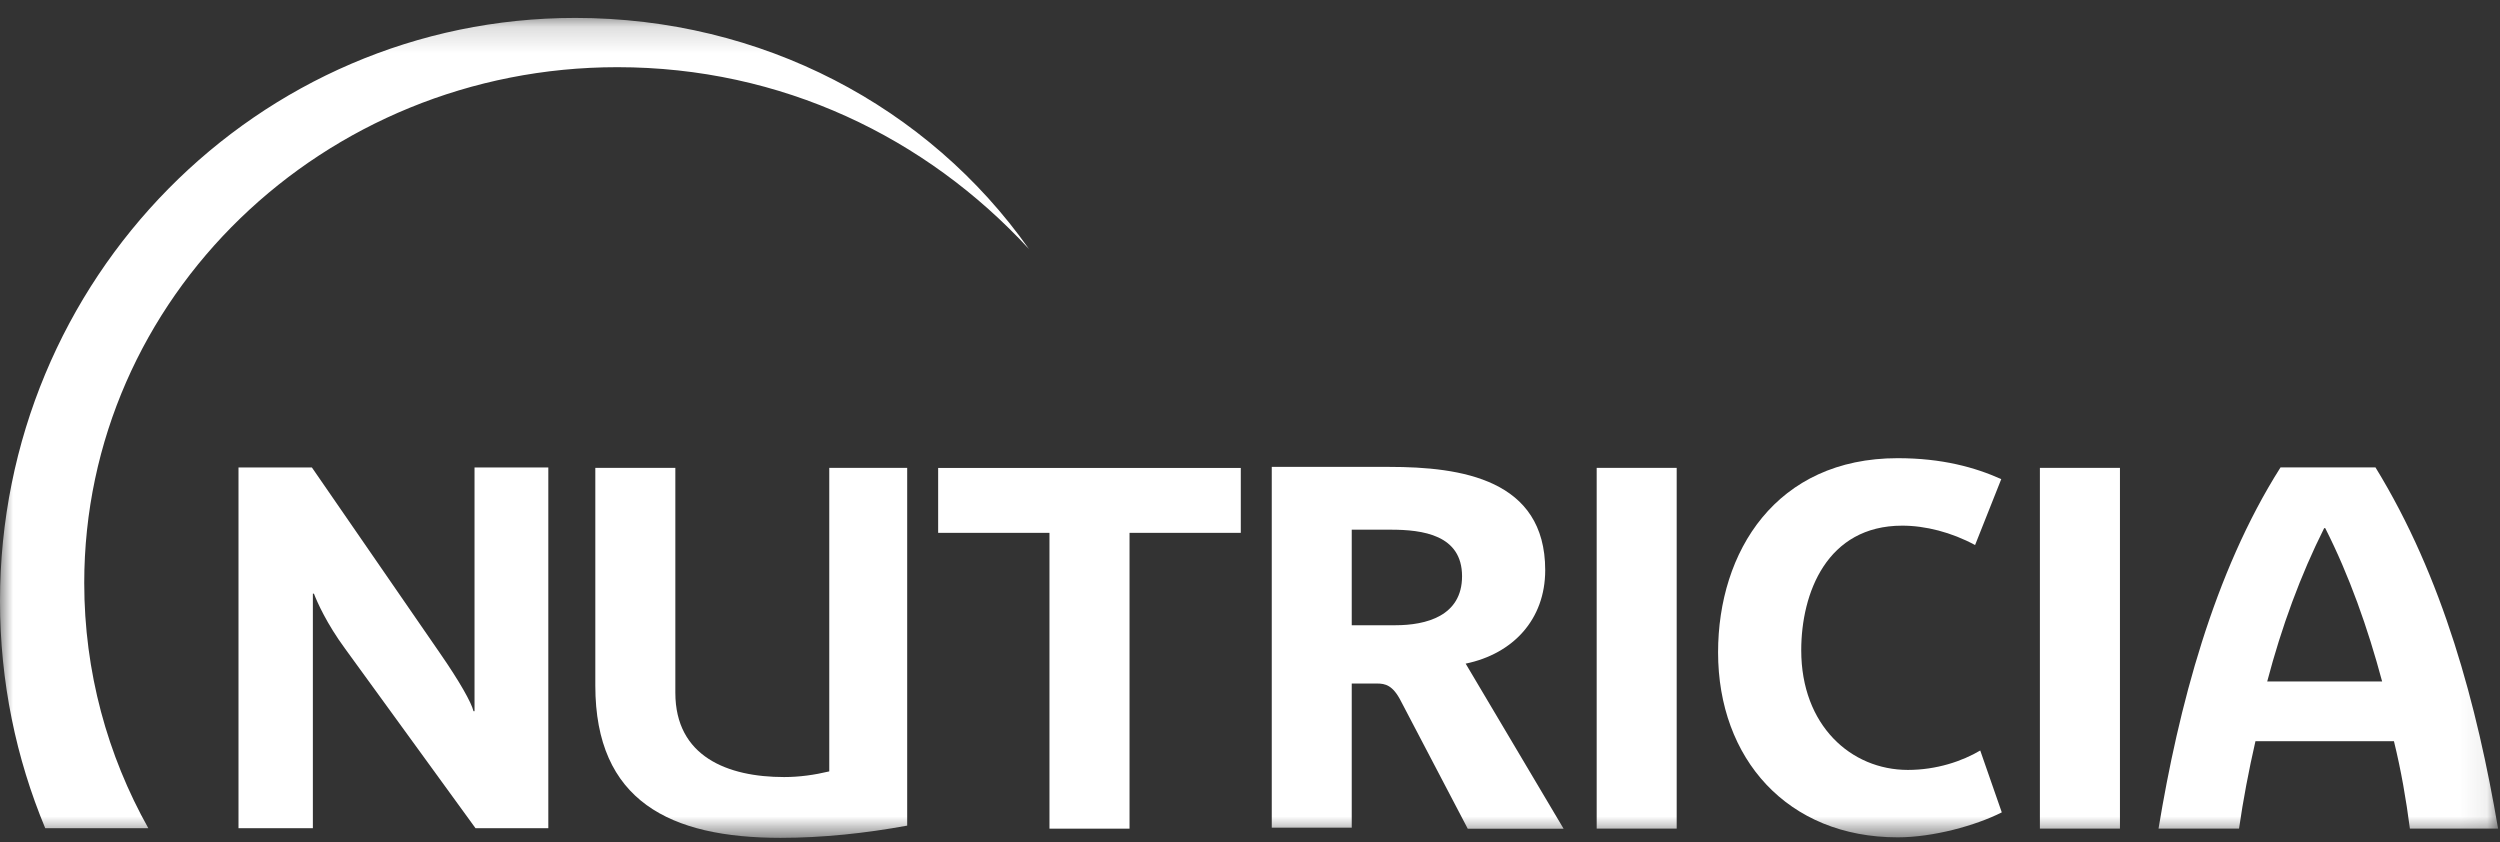
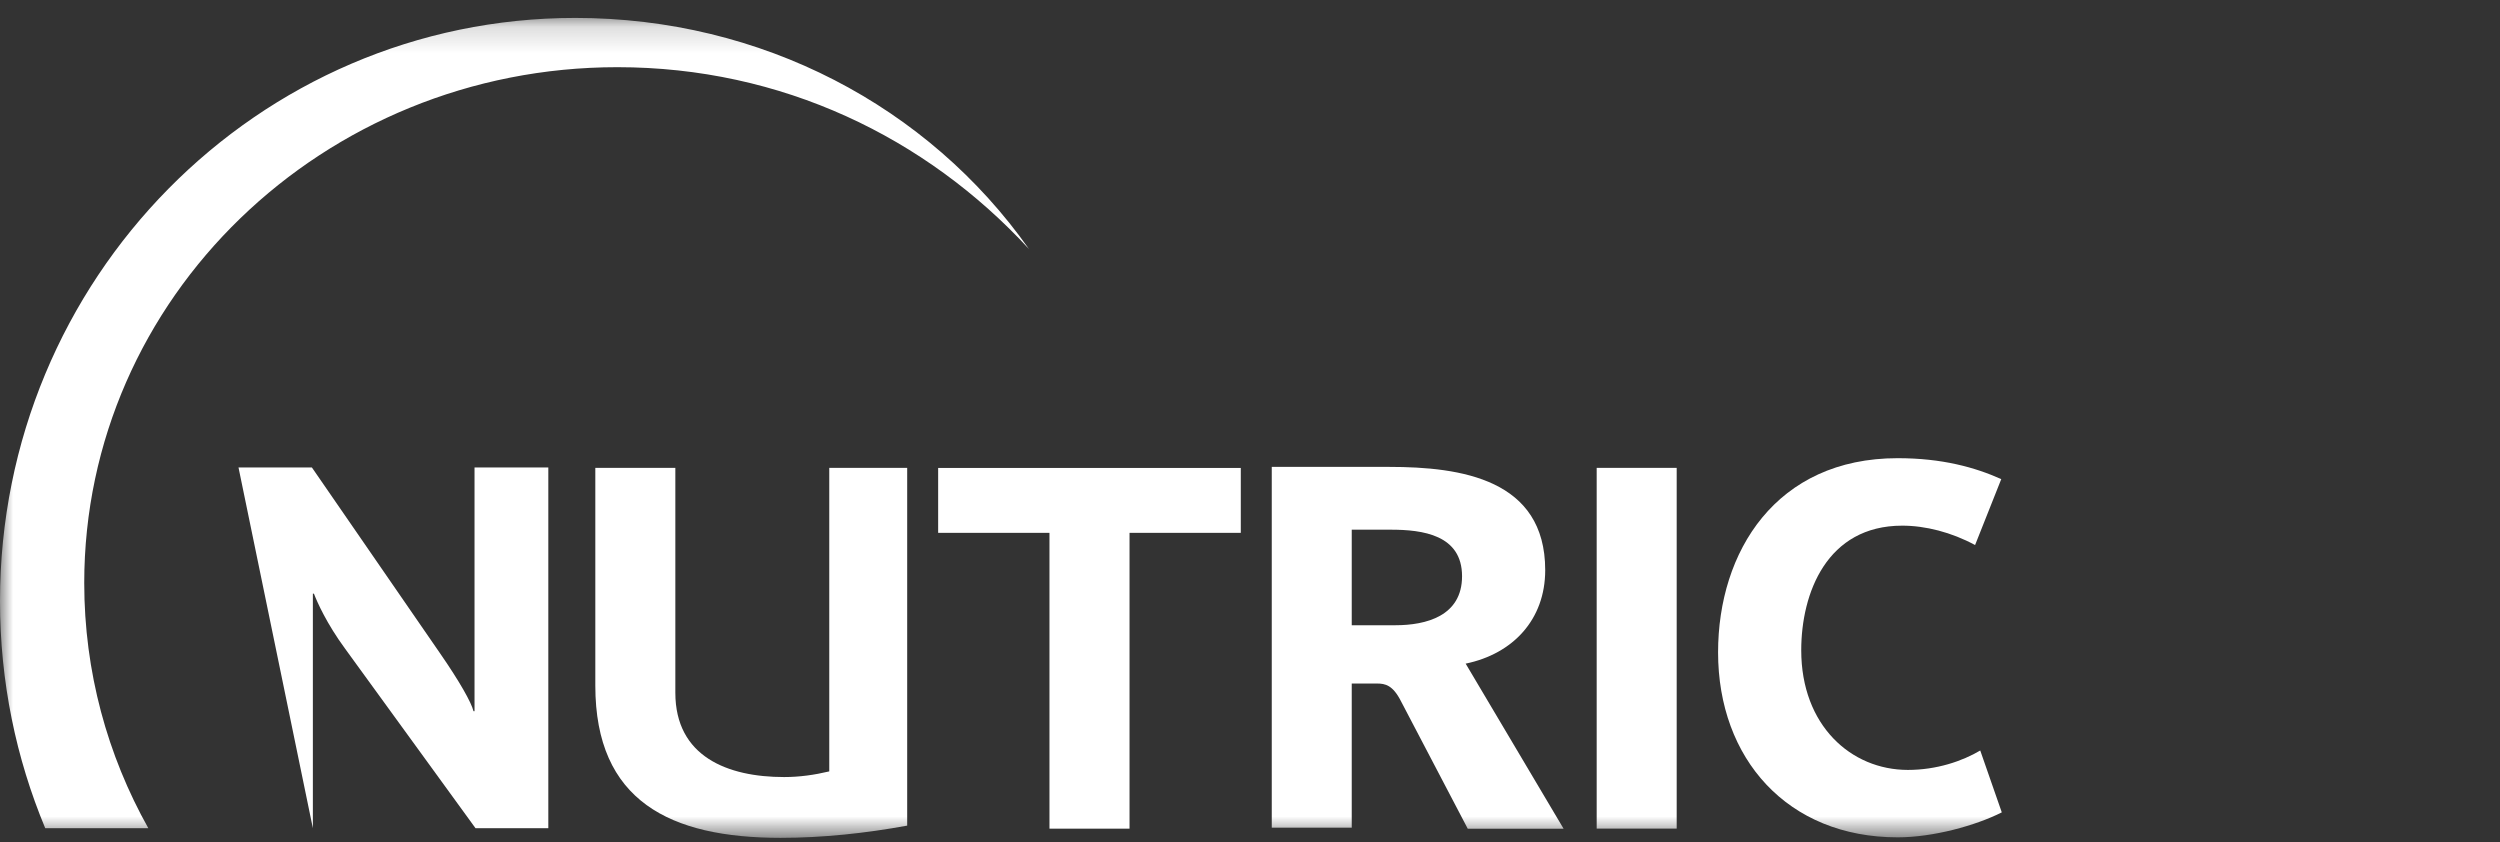
<svg xmlns="http://www.w3.org/2000/svg" xmlns:xlink="http://www.w3.org/1999/xlink" width="95px" height="32px" viewBox="0 0 95 32" version="1.1">
  <rect x="0" y="0" width="95" height="32" fill="#333333" stroke="none" />
  <title>F397D681-028B-4485-909A-A437AC32BA0B</title>
  <desc>Created with sketchtool.</desc>
  <defs>
    <polygon id="path-1" points="0 31.319 94.927 31.319 94.927 0.161 0 0.161" />
  </defs>
  <g id="Asset-Artboard-Page" stroke="none" stroke-width="1" fill="none" fill-rule="evenodd">
    <g id="Nutricia_logo_small">
      <g>
        <polygon id="Fill-1" fill="#FFFFFF" points="35.65 17.782 35.65 20.248 39.88 20.248 39.88 31.489 42.922 31.489 42.922 20.248 47.15 20.248 47.15 17.782" />
        <g id="Group-12" transform="translate(0, 0.519)">
-           <path d="M11.93,22.041 C12.047,22.351 12.417,23.185 13.118,24.137 L18.069,30.952 L20.836,30.952 L20.836,17.245 L18.032,17.245 L18.032,26.506 L17.993,26.506 C17.913,26.176 17.465,25.38 16.726,24.312 L11.852,17.245 L9.063,17.245 L9.063,30.952 L11.889,30.952 L11.889,22.041 L11.93,22.041 Z" id="Fill-2" fill="#FFFFFF" />
+           <path d="M11.93,22.041 C12.047,22.351 12.417,23.185 13.118,24.137 L18.069,30.952 L20.836,30.952 L20.836,17.245 L18.032,17.245 L18.032,26.506 L17.993,26.506 C17.913,26.176 17.465,25.38 16.726,24.312 L11.852,17.245 L9.063,17.245 L11.889,30.952 L11.889,22.041 L11.93,22.041 Z" id="Fill-2" fill="#FFFFFF" />
          <mask id="mask-2" fill="white">
            <use xlink:href="#path-1" />
          </mask>
          <g id="Clip-5" />
-           <polygon id="Fill-4" fill="#FFFFFF" mask="url(#mask-2)" points="77.516 30.968 80.558 30.968 80.558 17.26 77.516 17.26" />
-           <path d="M86.154,25.377 C86.701,23.298 87.421,21.339 88.318,19.551 L88.359,19.551 C89.274,21.357 89.975,23.338 90.521,25.377 L86.154,25.377 Z M86.66,17.242 C84.11,21.261 82.782,26.367 82.024,30.968 L85.083,30.968 C85.239,29.882 85.453,28.758 85.707,27.647 L90.97,27.647 C91.243,28.758 91.436,29.882 91.576,30.968 L94.927,30.968 C94.127,26.271 92.841,21.435 90.268,17.242 L86.66,17.242 Z" id="Fill-6" fill="#FFFFFF" mask="url(#mask-2)" />
          <path d="M72.286,19.456 C73.164,19.456 74.157,19.707 75.053,20.193 L76.048,17.687 C75.053,17.242 73.807,16.892 72.111,16.892 C67.49,16.892 65.287,20.443 65.287,24.271 C65.287,28.309 67.919,31.3 72.111,31.3 C73.457,31.3 75.074,30.854 76.068,30.351 L75.249,28 C74.567,28.405 73.591,28.738 72.501,28.738 C70.336,28.738 68.447,27.046 68.447,24.192 C68.447,22.018 69.42,19.456 72.286,19.456" id="Fill-7" fill="#FFFFFF" mask="url(#mask-2)" />
          <path d="M22.622,17.26 L22.622,25.533 C22.622,29.922 25.467,31.319 29.66,31.319 C31.276,31.319 32.893,31.144 34.473,30.855 L34.473,17.26 L31.512,17.26 L31.512,28.794 C30.945,28.929 30.379,29.009 29.796,29.009 C27.65,29.009 25.663,28.231 25.663,25.805 L25.663,17.26 L22.622,17.26 Z" id="Fill-8" fill="#FFFFFF" mask="url(#mask-2)" />
          <polygon id="Fill-9" fill="#FFFFFF" mask="url(#mask-2)" points="60.674 30.968 63.714 30.968 63.714 17.26 60.674 17.26" />
          <path d="M53.025,23.24 L51.366,23.24 L51.366,19.609 L52.848,19.609 C54.058,19.609 55.558,19.805 55.558,21.378 C55.558,22.89 54.193,23.24 53.025,23.24 M58.718,21.146 C58.718,17.689 55.52,17.223 52.791,17.223 L48.327,17.223 L48.327,30.932 L51.366,30.932 L51.366,25.455 L52.324,25.455 C52.635,25.455 52.927,25.512 53.24,26.133 L55.775,30.973 L59.417,30.973 L55.695,24.699 C57.489,24.328 58.718,23.027 58.718,21.146" id="Fill-10" fill="#FFFFFF" mask="url(#mask-2)" />
          <path d="M39.101,8.944 C35.268,3.515 28.934,0.162 21.86,0.162 C9.786,0.162 6.8345322e-05,10.083 6.8345322e-05,22.324 C6.8345322e-05,25.386 0.612,28.3 1.719,30.953 L5.636,30.953 C4.082,28.181 3.201,25.006 3.201,21.632 C3.201,10.808 12.272,2.034 23.462,2.034 C29.695,2.034 35.19,4.697 39.101,8.944" id="Fill-11" fill="#FFFFFF" mask="url(#mask-2)" />
        </g>
      </g>
    </g>
  </g>
</svg>